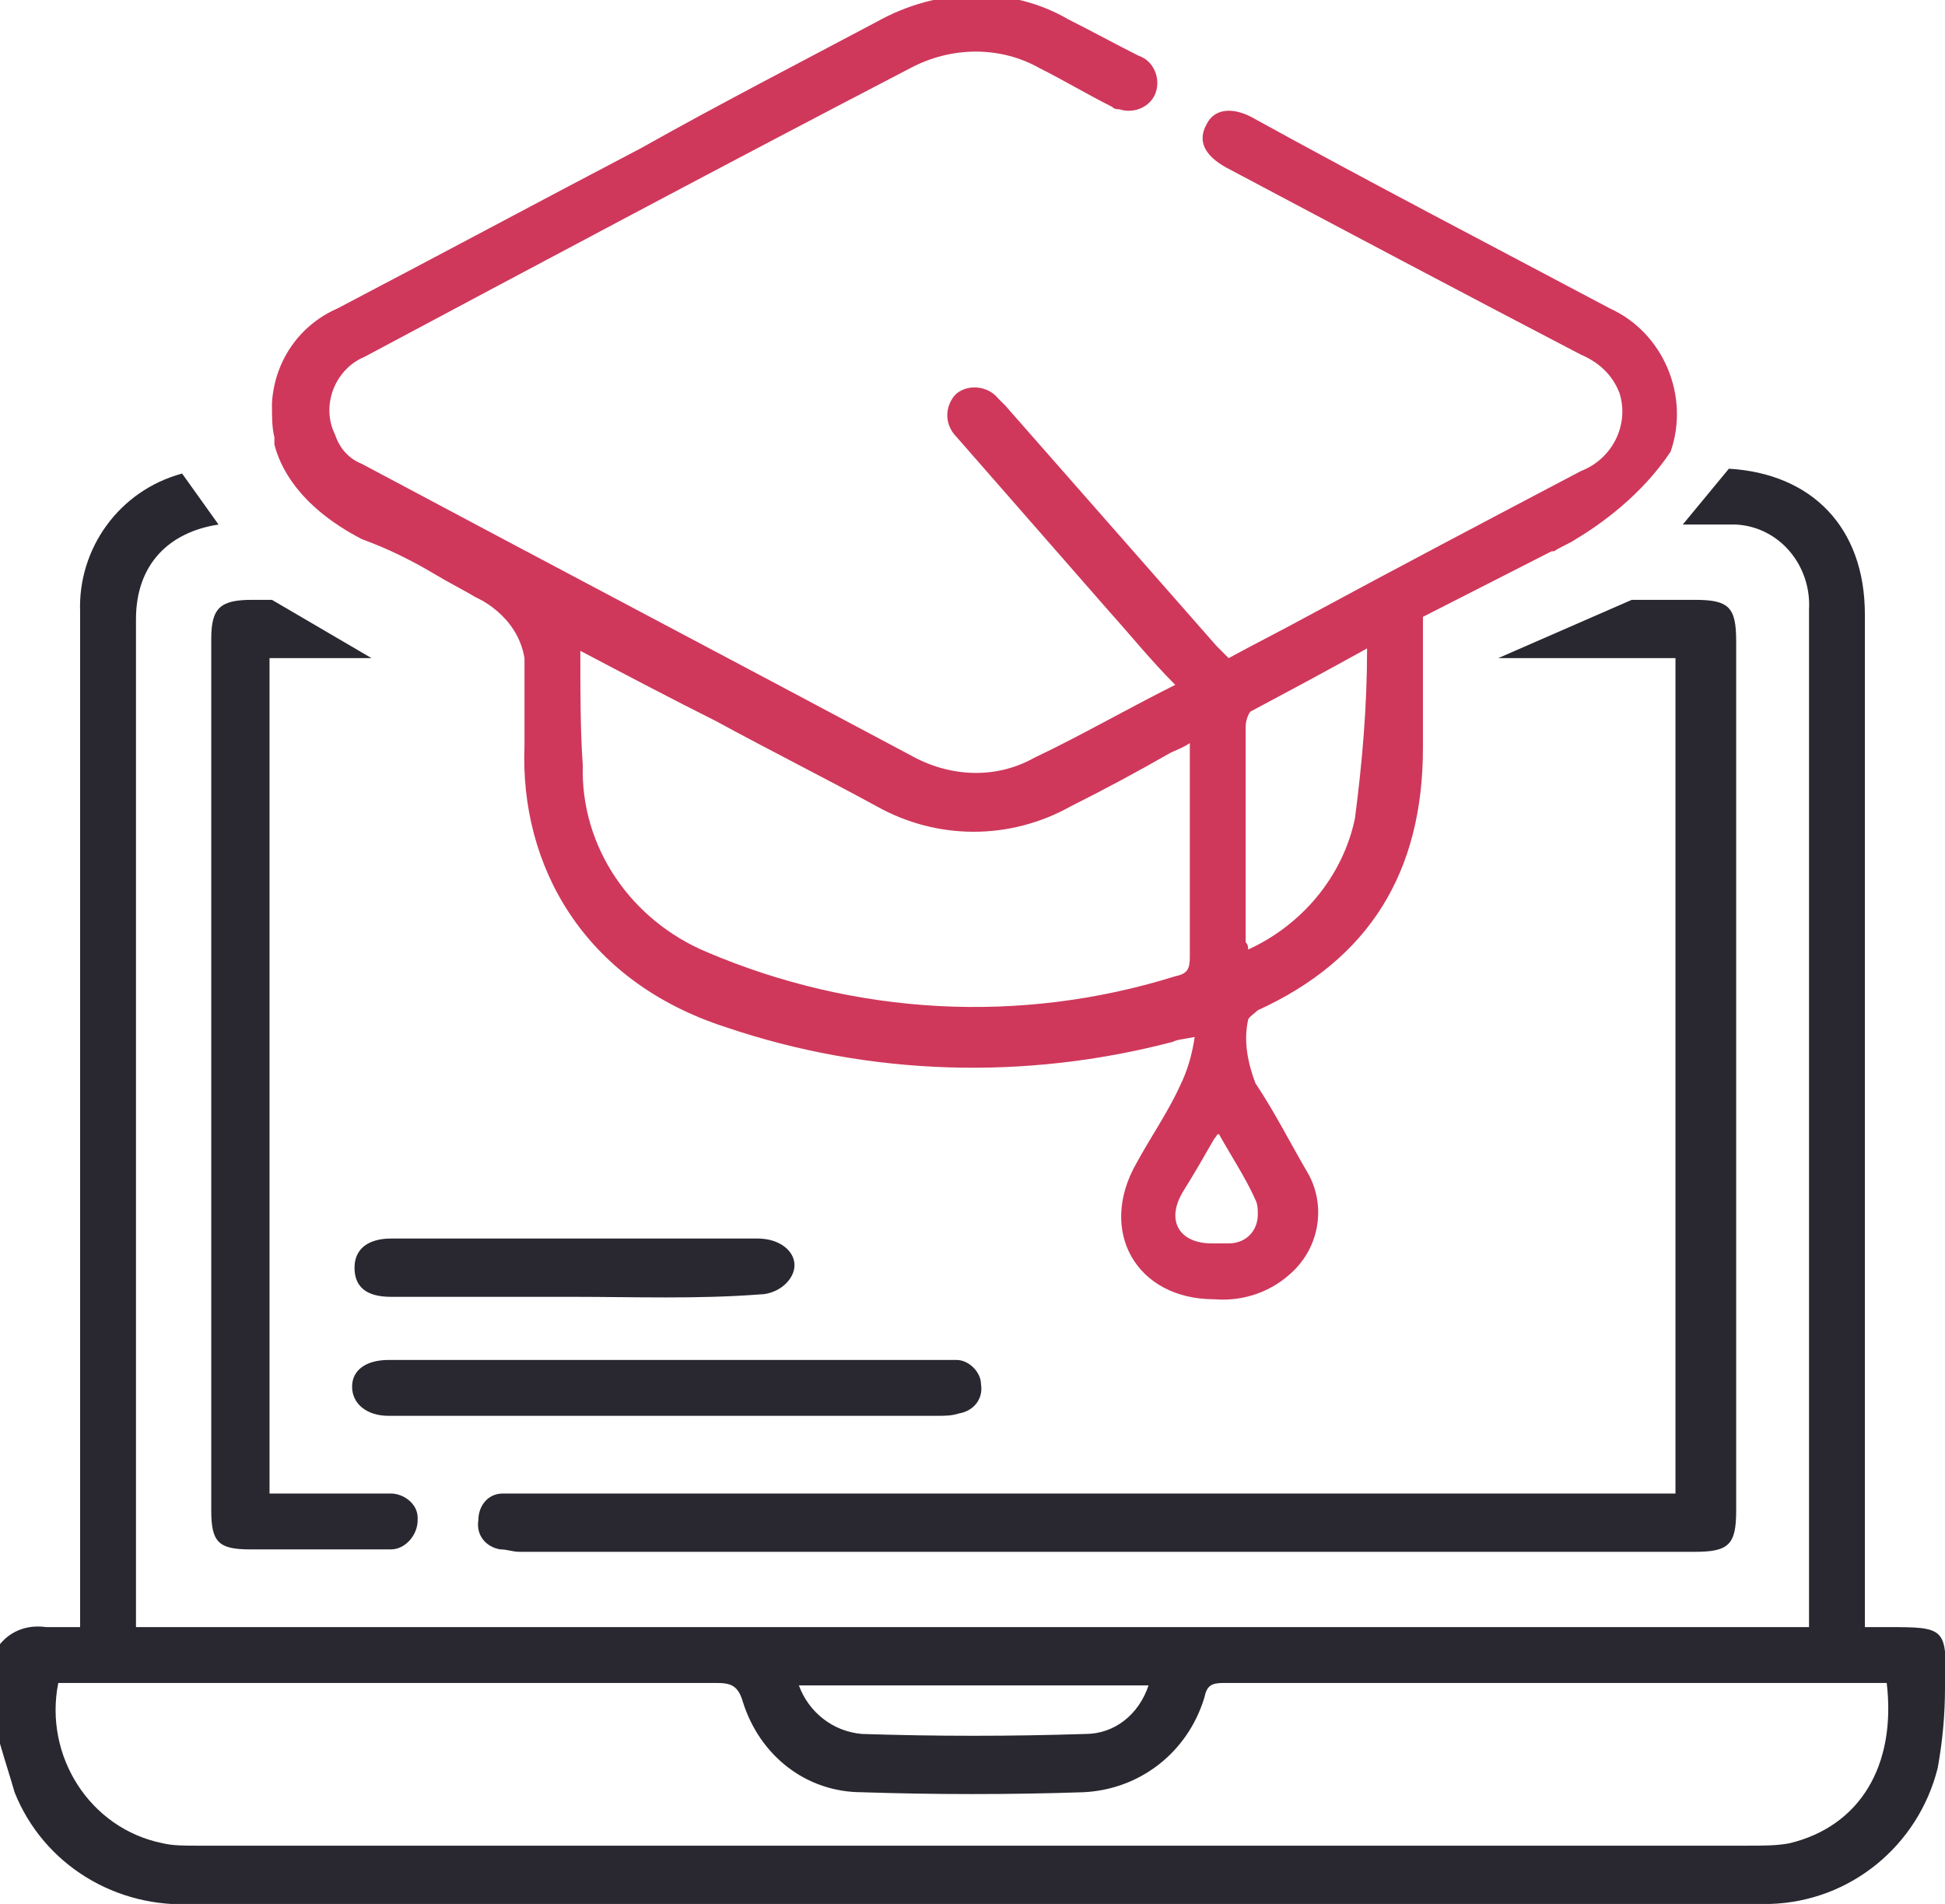
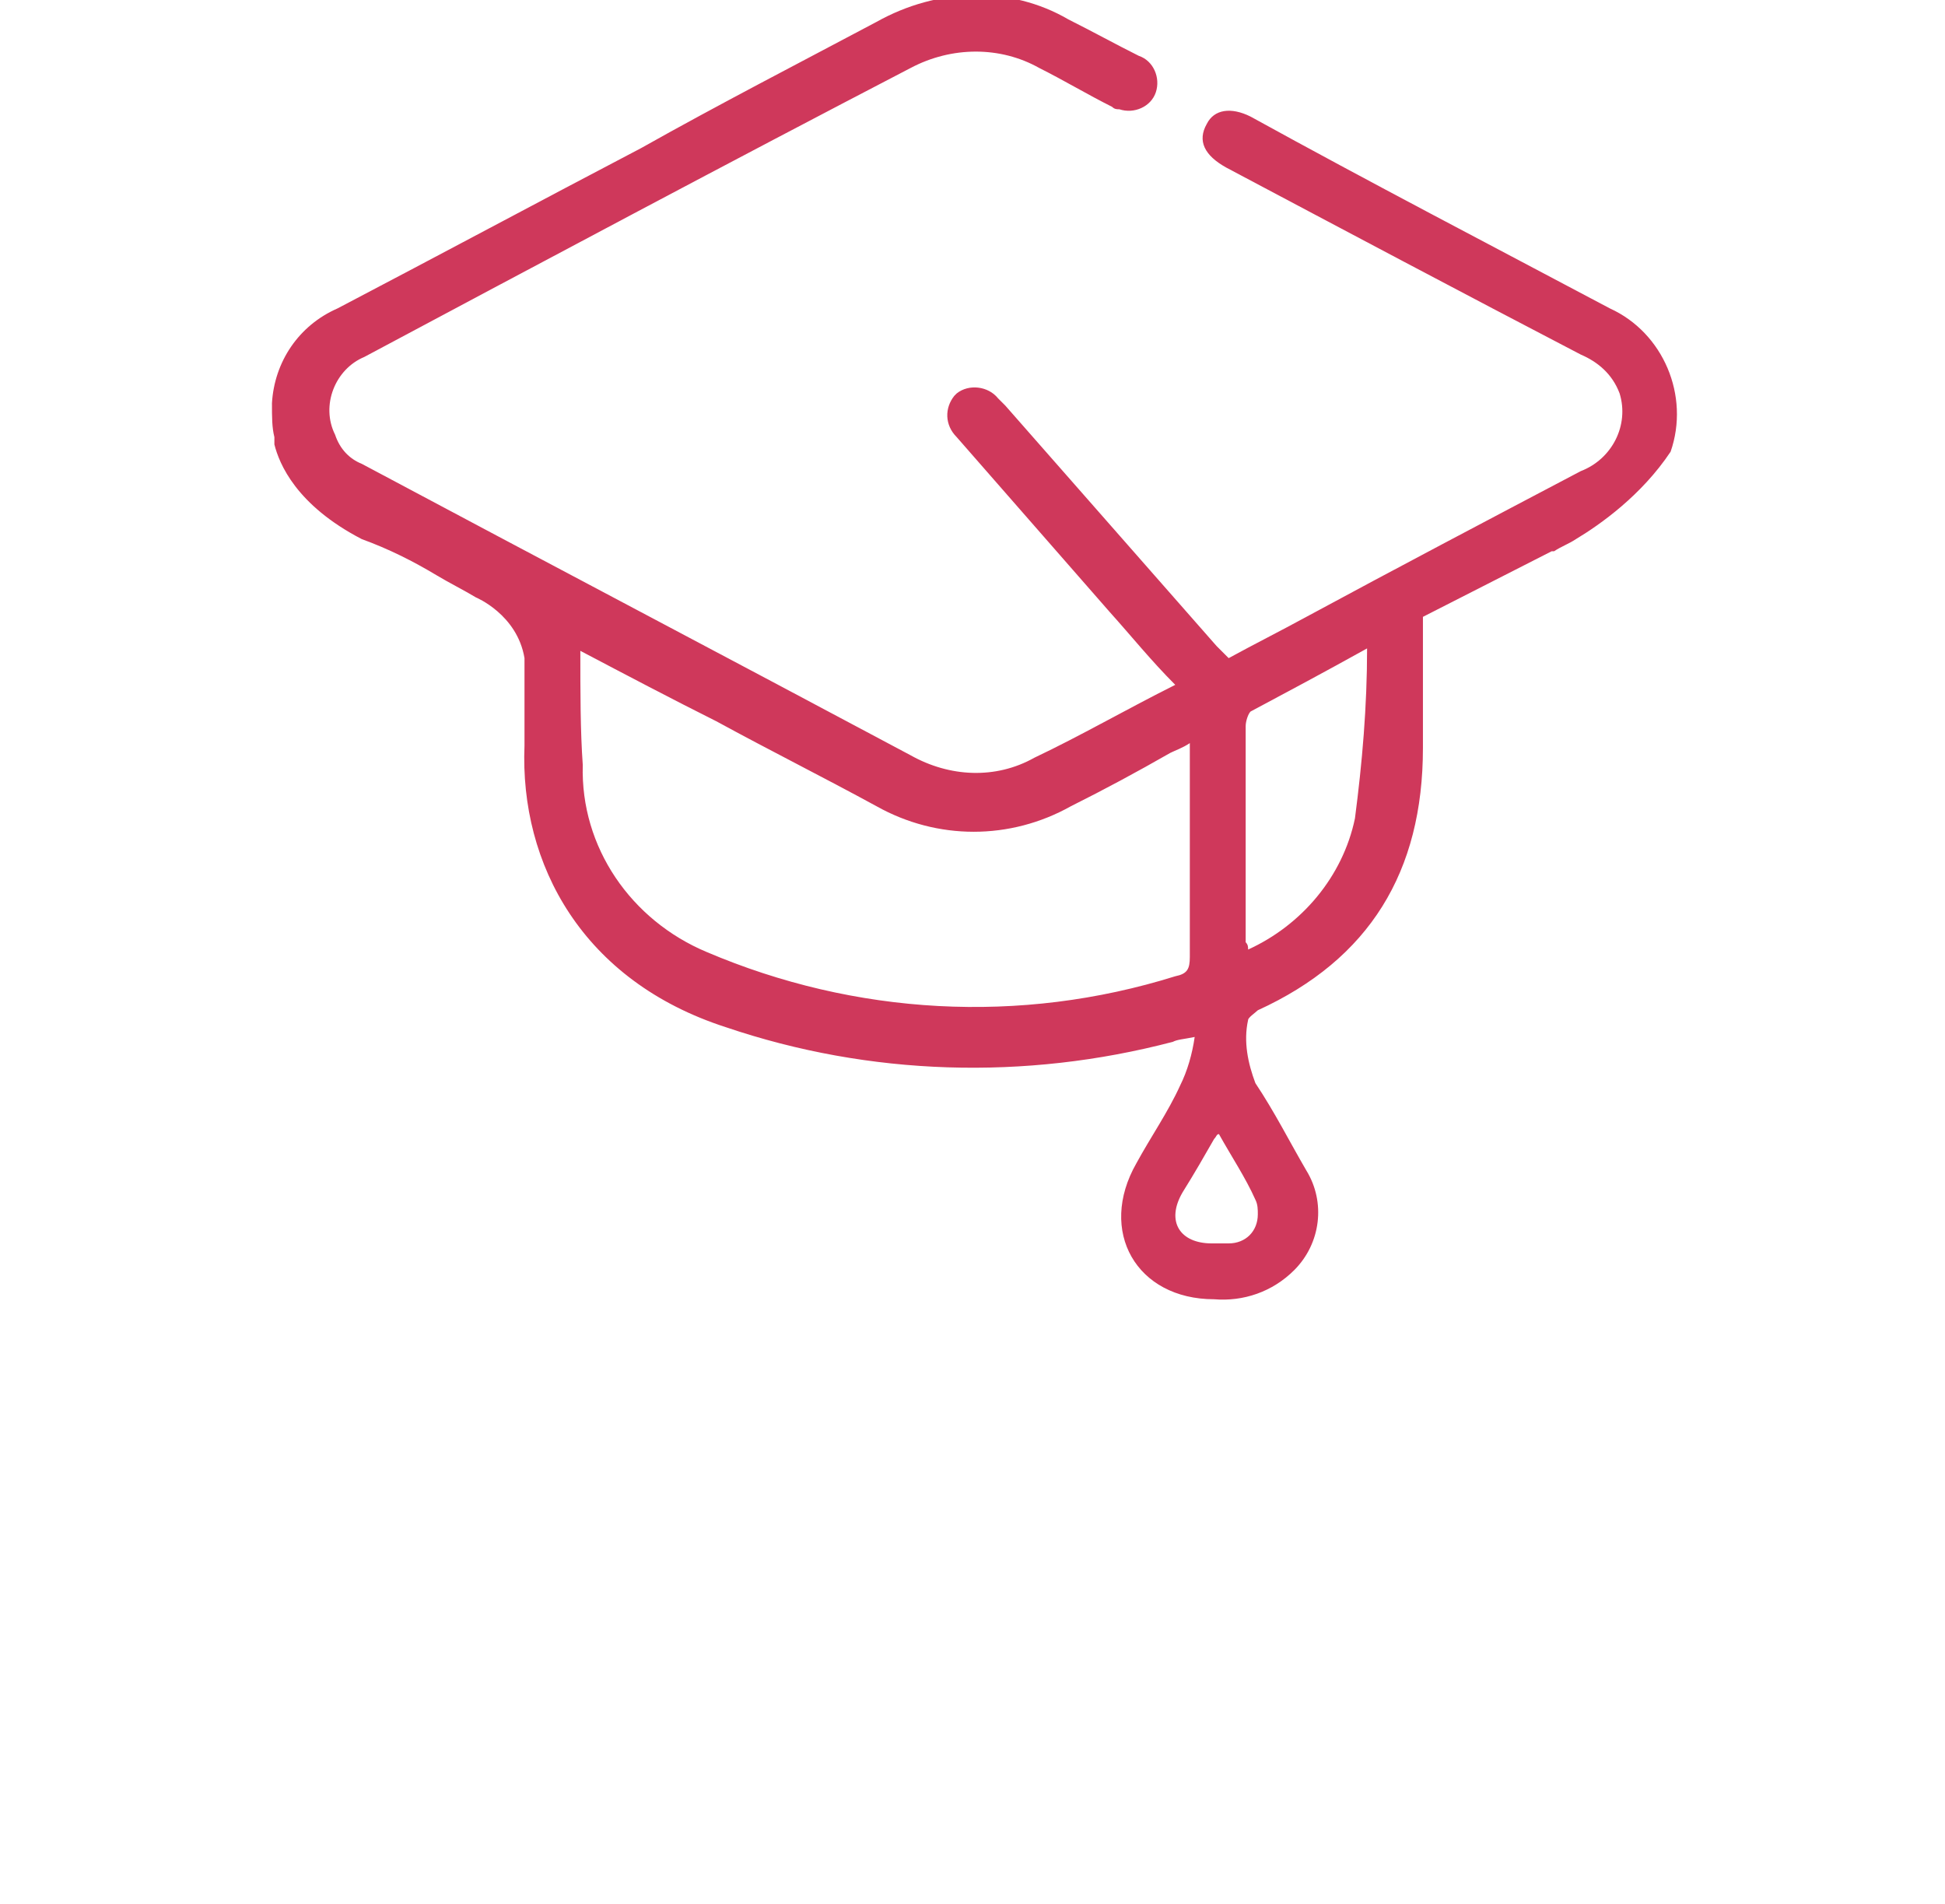
<svg xmlns="http://www.w3.org/2000/svg" xmlns:xlink="http://www.w3.org/1999/xlink" version="1.1" id="Groupe_18" x="0px" y="0px" viewBox="0 0 80.1 78.4" style="enable-background:new 0 0 80.1 78.4;" xml:space="preserve">
  <style type="text/css">
	.st0{clip-path:url(#SVGID_00000031186170807581590450000003739452625643056783_);}
	.st1{fill:#292830;}
	.st2{fill:#CF385B;}
</style>
  <g>
    <defs>
-       <rect id="SVGID_1_" width="80.1" height="78.4" />
-     </defs>
+       </defs>
    <clipPath id="SVGID_00000043419653701935964880000014503379010373472165_">
      <use xlink:href="#SVGID_1_" style="overflow:visible;" />
    </clipPath>
    <g id="Groupe_17" style="clip-path:url(#SVGID_00000043419653701935964880000014503379010373472165_);">
-       <path id="Tracé_129" class="st1" d="M27.5,56c3.7,0,7.4,0,11,0c0.3,0,0.6,0,0.9,0c0.5,0,1,0.5,1,1c0.1,0.6-0.3,1.1-0.9,1.2    c-0.3,0.1-0.6,0.1-0.9,0.1c-7.4,0-14.9,0-22.3,0c-0.1,0-0.2,0-0.3,0c-0.9,0-1.5-0.5-1.5-1.2S15.1,56,16,56    C19.9,56,23.7,56,27.5,56" />
+       <path id="Tracé_129" class="st1" d="M27.5,56c3.7,0,7.4,0,11,0c0.3,0,0.6,0,0.9,0c0.5,0,1,0.5,1,1c0.1,0.6-0.3,1.1-0.9,1.2    c-7.4,0-14.9,0-22.3,0c-0.1,0-0.2,0-0.3,0c-0.9,0-1.5-0.5-1.5-1.2S15.1,56,16,56    C19.9,56,23.7,56,27.5,56" />
      <path id="Tracé_130" class="st1" d="M23.6,53.4c-2.5,0-5,0-7.5,0c-1,0-1.5-0.4-1.5-1.2s0.6-1.2,1.5-1.2c5,0,10.1,0,15.1,0    c1.2,0,1.9,0.9,1.3,1.7c-0.3,0.4-0.8,0.6-1.2,0.6C28.7,53.5,26.1,53.4,23.6,53.4" />
    </g>
  </g>
-   <path class="st1" d="M8.7,26.3c0,12,0,23.9,0,35.9c0,1.3,0.3,1.6,1.6,1.6c1.8,0,3.5,0,5.3,0c0.2,0,0.3,0,0.5,0c0,0,0,0,0,0  c0.6,0,1.1-0.6,1.1-1.2c0,0,0-0.1,0-0.1c0-0.6-0.6-1-1.1-1c-1.4,0-2.7,0-4.1,0h-0.9V27.1h4.2l-4.1-2.4c-0.3,0-0.6,0-0.8,0  C9.1,24.7,8.7,25,8.7,26.3z" />
  <g>
-     <path class="st1" d="M20.7,61.5c-0.6,0-1,0.5-1,1.1c-0.1,0.6,0.3,1.1,0.9,1.2c0.3,0,0.5,0.1,0.8,0.1c16.1,0,32.2,0,48.4,0   c1.4,0,1.7-0.3,1.7-1.7c0-11.9,0-23.8,0-35.8c0-1.4-0.3-1.7-1.7-1.7c-1.3,0-1.3,0-2.6,0l-5.5,2.4H69v34.4H21.6   C21.3,61.5,21,61.5,20.7,61.5z" />
-     <path class="st1" d="M77.7,67c-0.3,0-0.6,0-0.9,0v-1.1c0-13.5,0-27.1,0-40.6c0-3.6-2.2-5.8-5.6-6l-1.9,2.3c0.3,0,1.4,0,1.7,0   c0.2,0,0.3,0,0.5,0c1.8,0.1,3.1,1.7,3,3.5c0,13.7,0,27.5,0,41.2c0,0.2,0,0.4,0,0.7H5.6v-1c0-13.5,0-27,0-40.5   c0-2.3,1.4-3.6,3.4-3.9l-1.5-2.1c0,0,0,0,0,0c-2.6,0.7-4.3,3.1-4.2,5.7c0,13.6,0,27.2,0,40.8V67c-0.5,0-1,0-1.4,0   c-0.7-0.1-1.4,0.1-1.9,0.7v4.1c0.2,0.7,0.4,1.3,0.6,2c1.2,3,4.2,4.8,7.4,4.6c21.4,0,42.7,0,64.1,0c0.3,0,0.5,0,0.8,0   c3.3-0.1,6.1-2.4,6.9-5.6c0.2-1.1,0.3-2.2,0.3-3.3C80.2,67,80.1,67,77.7,67z M47.3,69.4c-0.4,1.2-1.4,2-2.6,2   c-3.1,0.1-6.1,0.1-9.2,0c-1.2-0.1-2.2-0.9-2.6-2H47.3z M73.7,75.9C73.2,76,72.6,76,72,76c-21.3,0-42.6,0-63.9,0c-0.5,0-1,0-1.4-0.1   c-3-0.6-4.9-3.6-4.3-6.6c0.3,0,0.5,0,0.8,0c8.8,0,17.5,0,26.3,0c0.6,0,0.9,0.1,1.1,0.8c0.7,2.2,2.6,3.7,4.9,3.7   c3,0.1,6.1,0.1,9.1,0c2.3-0.1,4.3-1.6,5-3.9c0.1-0.5,0.3-0.6,0.8-0.6c9,0,17.9,0,26.9,0c0.1,0,0.3,0,0.4,0v0   C78.1,72.7,76.6,75.2,73.7,75.9z" />
    <path class="st2" d="M11.3,18c0,0.1,0,0.2,0,0.3c0.2,0.8,0.9,2.5,3.6,3.9c0,0,0,0,0,0c1.1,0.4,2.1,0.9,3.1,1.5   c0.5,0.3,1.1,0.6,1.6,0.9c0,0,1.7,0.7,2,2.5c0,1.2,0,2.4,0,3.6c-0.2,4.9,2.4,9.7,8.3,11.6c5.9,2,12.3,2.2,18.4,0.6   c0.2-0.1,0.4-0.1,0.9-0.2c-0.1,0.7-0.3,1.4-0.6,2c-0.5,1.1-1.2,2.1-1.8,3.2c-1.6,2.8,0,5.6,3.2,5.6c1.2,0.1,2.4-0.3,3.3-1.2   c1.1-1.1,1.3-2.8,0.5-4.1c-0.7-1.2-1.3-2.4-2.1-3.6c-0.3-0.8-0.5-1.7-0.3-2.6c0-0.1,0.3-0.3,0.4-0.4c4.6-2.1,6.8-5.7,6.8-10.8   c0-1,0-2,0-3v-2.4l5.3-2.7c0,0,0,0,0.1,0c0.3-0.2,0.6-0.3,0.9-0.5c1-0.6,2.7-1.8,3.9-3.6c0.8-2.3-0.3-4.9-2.5-5.9   c-4.9-2.6-9.9-5.2-14.8-7.9c-0.8-0.4-1.5-0.3-1.8,0.3c-0.4,0.7-0.1,1.3,0.8,1.8c4.9,2.6,9.8,5.2,14.6,7.7c0.7,0.3,1.3,0.8,1.6,1.6   c0.4,1.3-0.3,2.7-1.6,3.2c-3.8,2-7.6,4-11.3,6c-1.1,0.6-2.1,1.1-3.2,1.7c-0.2-0.2-0.3-0.3-0.5-0.5c-2.9-3.3-5.8-6.6-8.7-9.9   c-0.1-0.1-0.2-0.2-0.3-0.3c0,0,0,0,0,0c-0.4-0.5-1.2-0.6-1.7-0.2c0,0-0.1,0.1-0.1,0.1c-0.4,0.5-0.4,1.2,0.1,1.7   c2.1,2.4,4.2,4.8,6.3,7.2c0.9,1,1.7,2,2.7,3c-2,1-3.9,2.1-5.8,3c-1.6,0.9-3.5,0.8-5.1-0.1c-7.5-4-15.1-8-22.6-12   c-0.5-0.2-0.9-0.6-1.1-1.2c-0.6-1.2,0-2.7,1.2-3.2c7.5-4,15-8,22.5-11.9c1.7-0.9,3.7-0.9,5.3,0c1,0.5,2,1.1,3,1.6   c0.1,0.1,0.2,0.1,0.3,0.1c0.6,0.2,1.3-0.1,1.5-0.7c0.2-0.6-0.1-1.3-0.7-1.5c-1-0.5-1.9-1-2.9-1.5c-2.4-1.4-5.4-1.3-7.9,0.1   c-3.2,1.7-6.5,3.4-9.7,5.2c-4.2,2.2-8.3,4.4-12.5,6.6c-1.6,0.7-2.6,2.2-2.7,3.9C11.2,17.2,11.2,17.6,11.3,18   C11.3,18,11.3,18,11.3,18z M51.3,29.9c0-0.2,0.1-0.5,0.2-0.6c1.5-0.8,3-1.6,4.8-2.6l0,0c0,2.4-0.2,4.7-0.5,7   c-0.5,2.4-2.2,4.4-4.4,5.4c0-0.1,0-0.2-0.1-0.3C51.3,35.9,51.3,32.9,51.3,29.9z M50,46.9c0.1-0.1,0.1-0.2,0.2-0.2l0,0   c0.5,0.9,1.1,1.8,1.5,2.7c0.1,0.2,0.1,0.4,0.1,0.6c0,0.7-0.5,1.2-1.2,1.2c-0.2,0-0.5,0-0.7,0c-1.3,0-1.9-0.9-1.2-2.1   C49.2,48.3,49.6,47.6,50,46.9z M23.9,26.8L23.9,26.8c1.9,1,3.8,2,5.6,2.9c2.2,1.2,4.4,2.3,6.6,3.5c2.5,1.4,5.5,1.4,8,0   c1.4-0.7,2.7-1.4,4.1-2.2c0.2-0.1,0.5-0.2,0.8-0.4c0,0.3,0,0.4,0,0.6c0,2.7,0,5.5,0,8.2c0,0.5-0.1,0.7-0.6,0.8   c-6.4,2-13.2,1.6-19.3-1c-3.1-1.3-5.2-4.3-5.1-7.7C23.9,30.1,23.9,28.5,23.9,26.8z" />
  </g>
</svg>